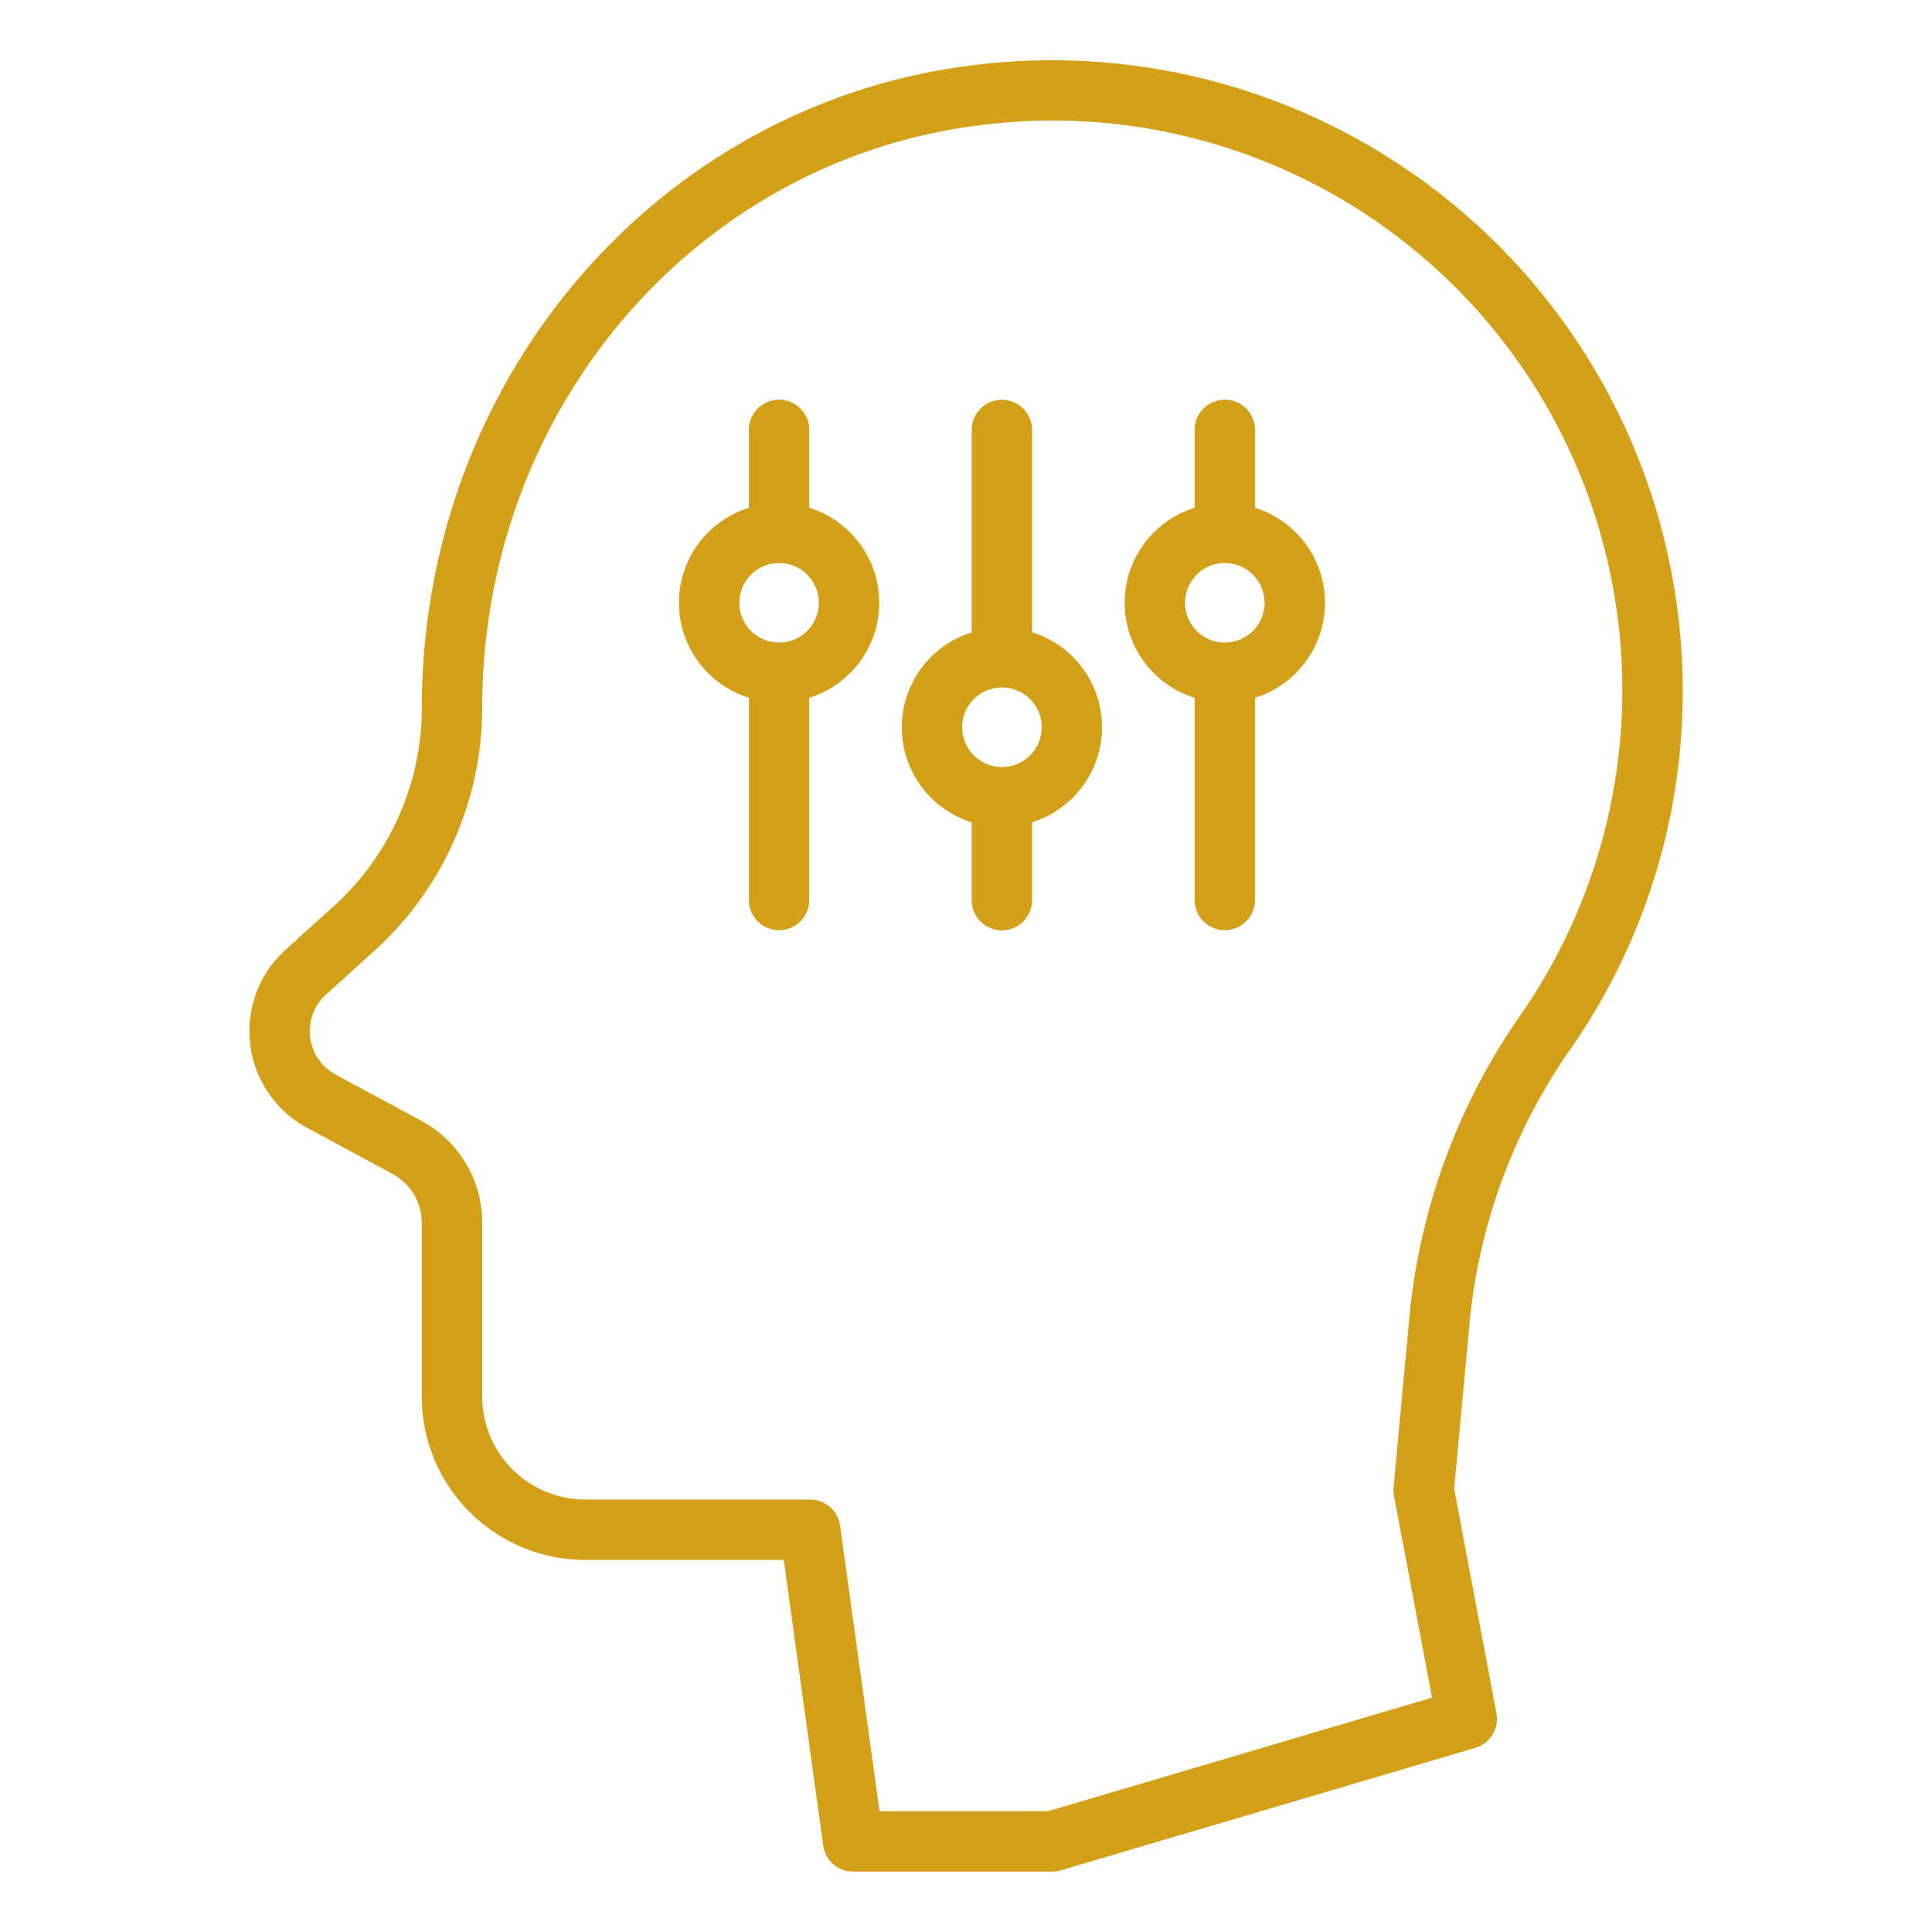
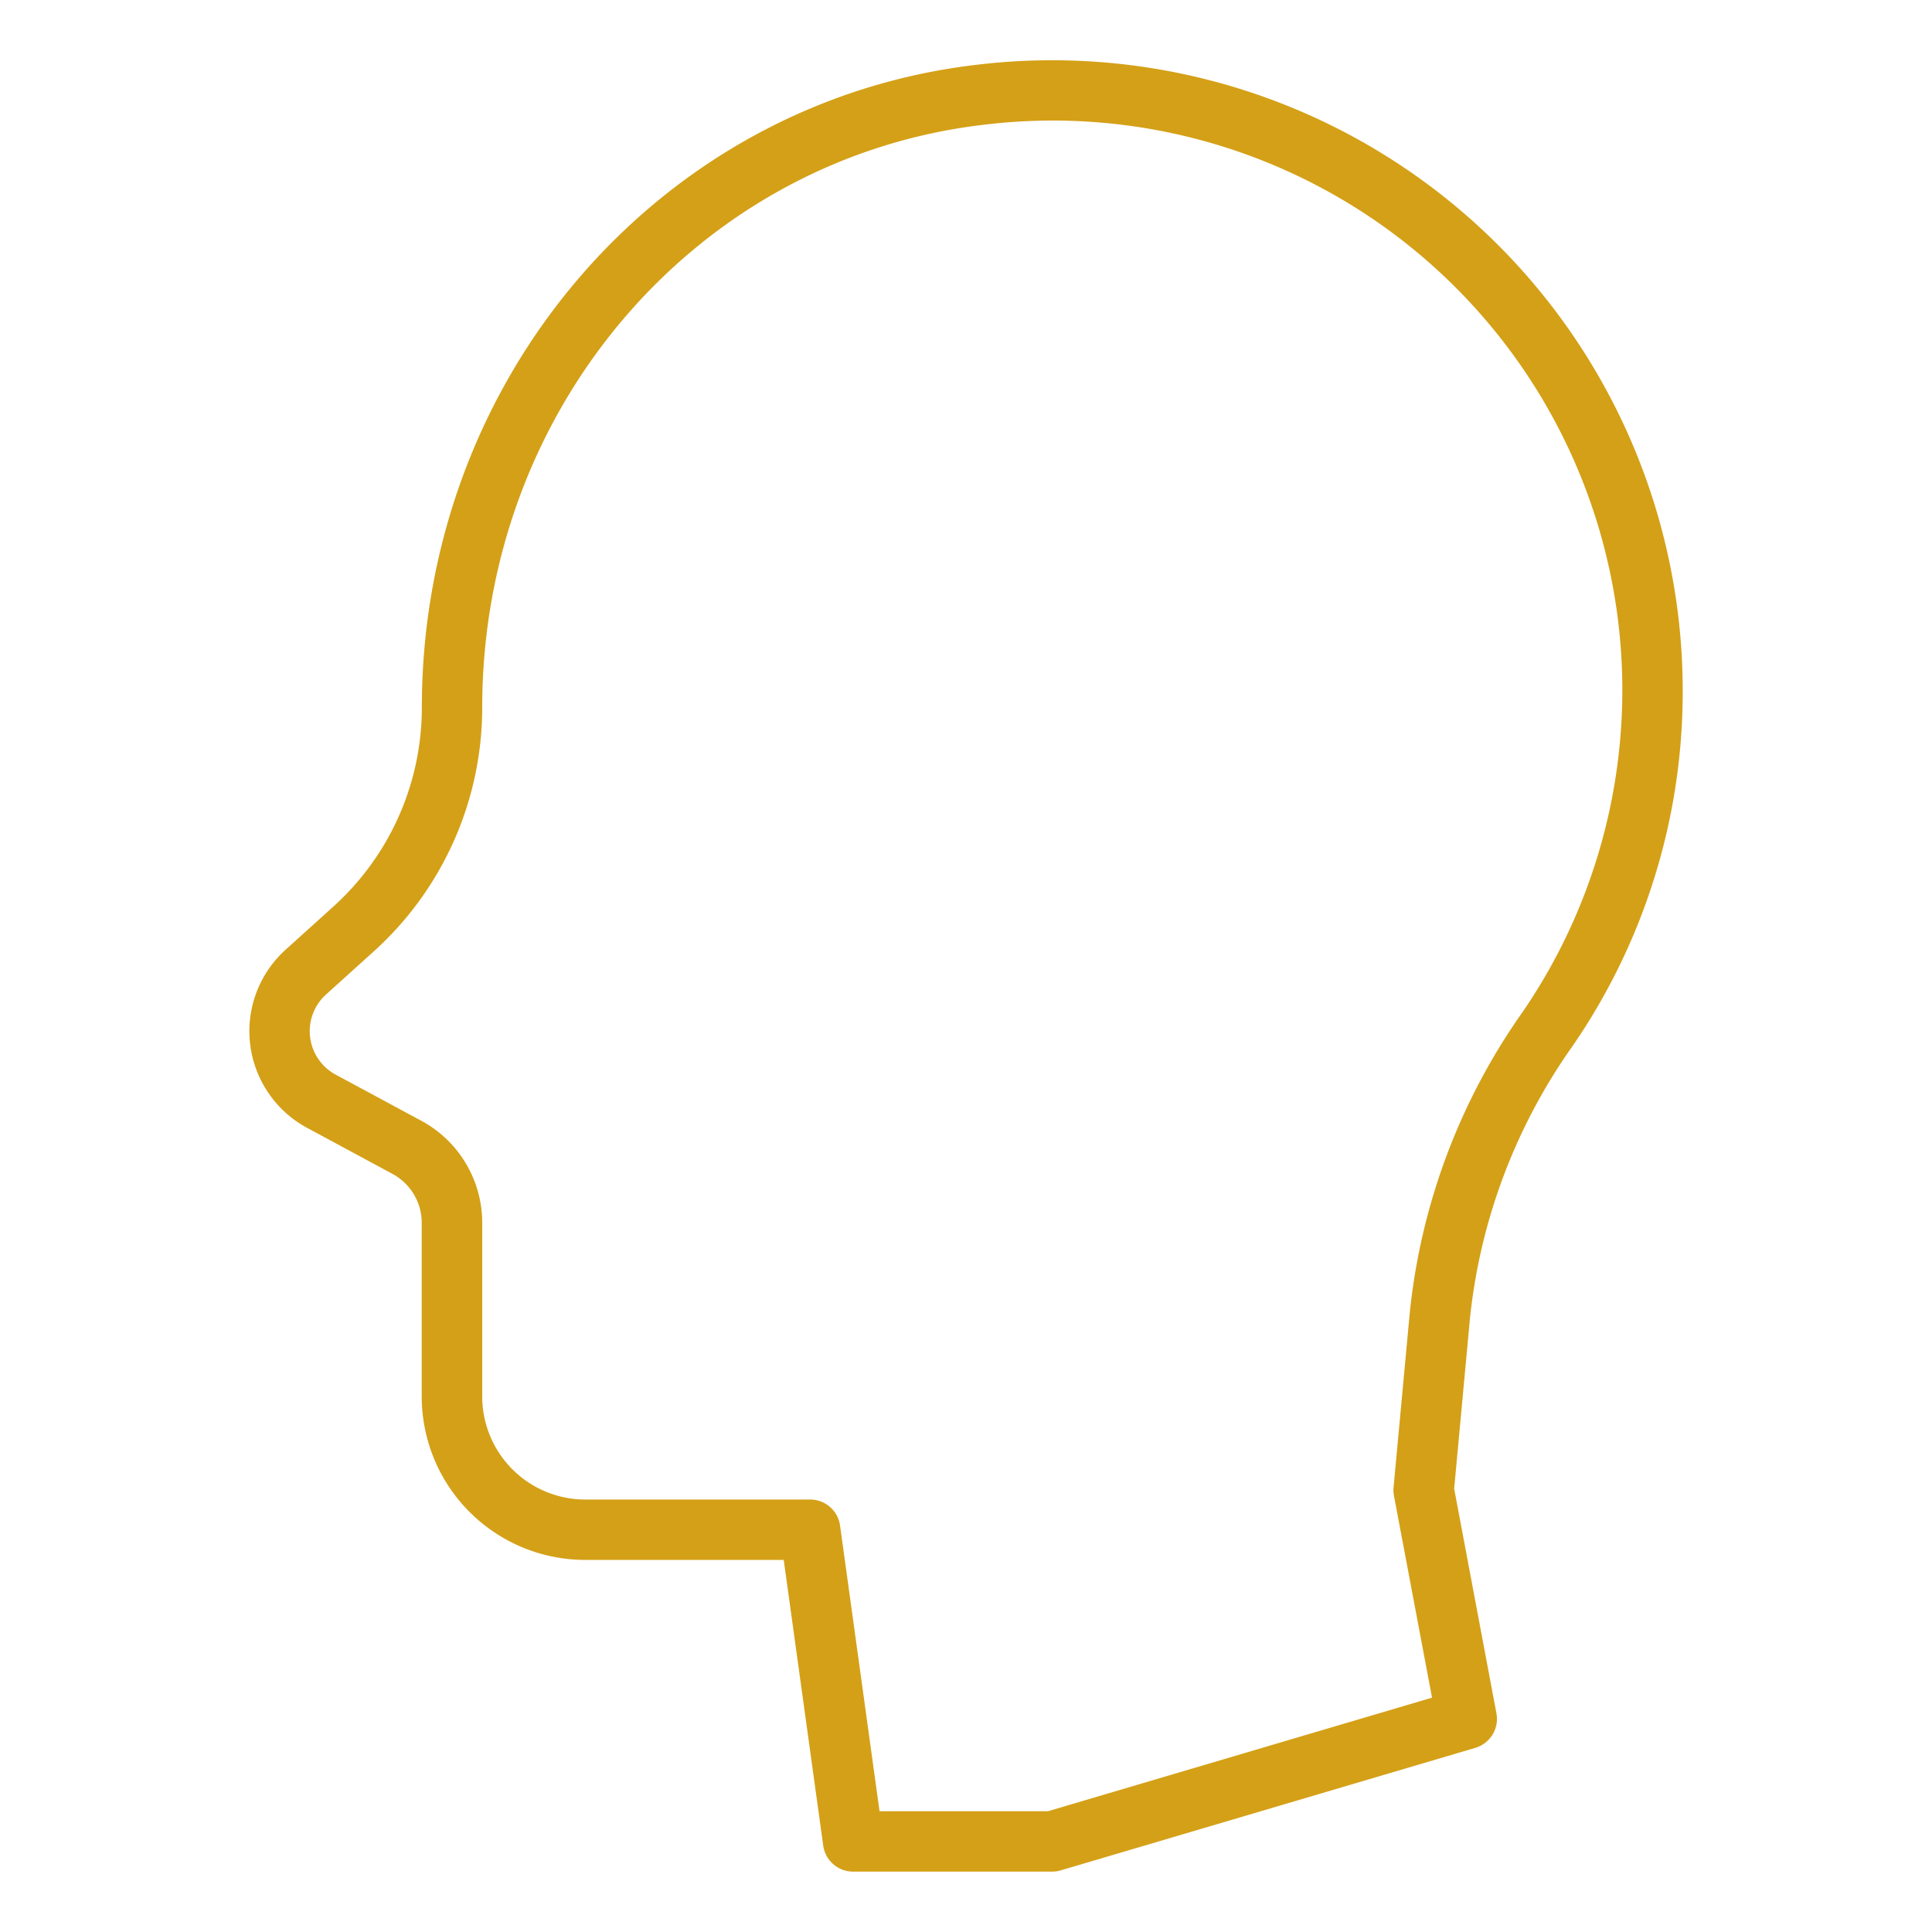
<svg xmlns="http://www.w3.org/2000/svg" version="1.1" width="512" height="512" x="0" y="0" viewBox="0 0 64 64" style="enable-background:new 0 0 512 512" xml:space="preserve" class="">
  <g>
    <path d="M10.174 37.362 13 38.886a1.842 1.842 0 0 1 .97 1.623v5.748a5.417 5.417 0 0 0 5.417 5.417h6.575l1.308 9.463a1 1 0 0 0 .991.863h6.591a1.011 1.011 0 0 0 .284-.041L48.871 57.9a1 1 0 0 0 .7-1.145l-1.4-7.441.526-5.669a19.008 19.008 0 0 1 3.411-9.014 20.706 20.706 0 0 0 3.634-11.743A20.889 20.889 0 0 0 32.526 2.126C21.949 3.273 13.974 12.438 13.974 23.444a8.884 8.884 0 0 1-2.921 6.578l-1.594 1.44a3.637 3.637 0 0 0 .715 5.9zm.626-4.417 1.594-1.44a10.883 10.883 0 0 0 3.58-8.061c0-9.983 7.208-18.292 16.768-19.329A18.866 18.866 0 0 1 50.455 33.5a20.976 20.976 0 0 0-3.752 9.96l-.539 5.808a.99.99 0 0 0 .012.277l1.262 6.692L34.711 60h-5.575l-1.308-9.463a1 1 0 0 0-.991-.863h-7.446a3.416 3.416 0 0 1-3.417-3.417v-5.748a3.839 3.839 0 0 0-2.021-3.384L11.122 35.6a1.637 1.637 0 0 1-.322-2.656z" fill="#d4a017" opacity="1" data-original="#000000" class="" />
-     <path d="M24.808 23.114v6.7a1 1 0 0 0 2 0v-6.7a3.294 3.294 0 0 0 0-6.292V14.24a1 1 0 0 0-2 0v2.582a3.294 3.294 0 0 0 0 6.292zm1-4.463a1.317 1.317 0 1 1-1.317 1.317 1.319 1.319 0 0 1 1.316-1.317zM32.189 27.237v2.582a1 1 0 0 0 2 0v-2.582a3.295 3.295 0 0 0 0-6.293v-6.7a1 1 0 0 0-2 0v6.705a3.295 3.295 0 0 0 0 6.292zm1-4.464a1.318 1.318 0 1 1-1.317 1.318 1.318 1.318 0 0 1 1.318-1.318zM39.573 23.114v6.7a1 1 0 0 0 2 0v-6.7a3.294 3.294 0 0 0 0-6.292V14.24a1 1 0 0 0-2 0v2.582a3.294 3.294 0 0 0 0 6.292zm1-4.463a1.317 1.317 0 1 1-1.317 1.317 1.319 1.319 0 0 1 1.317-1.317z" fill="#d4a017" opacity="1" data-original="#000000" class="" />
  </g>
</svg>